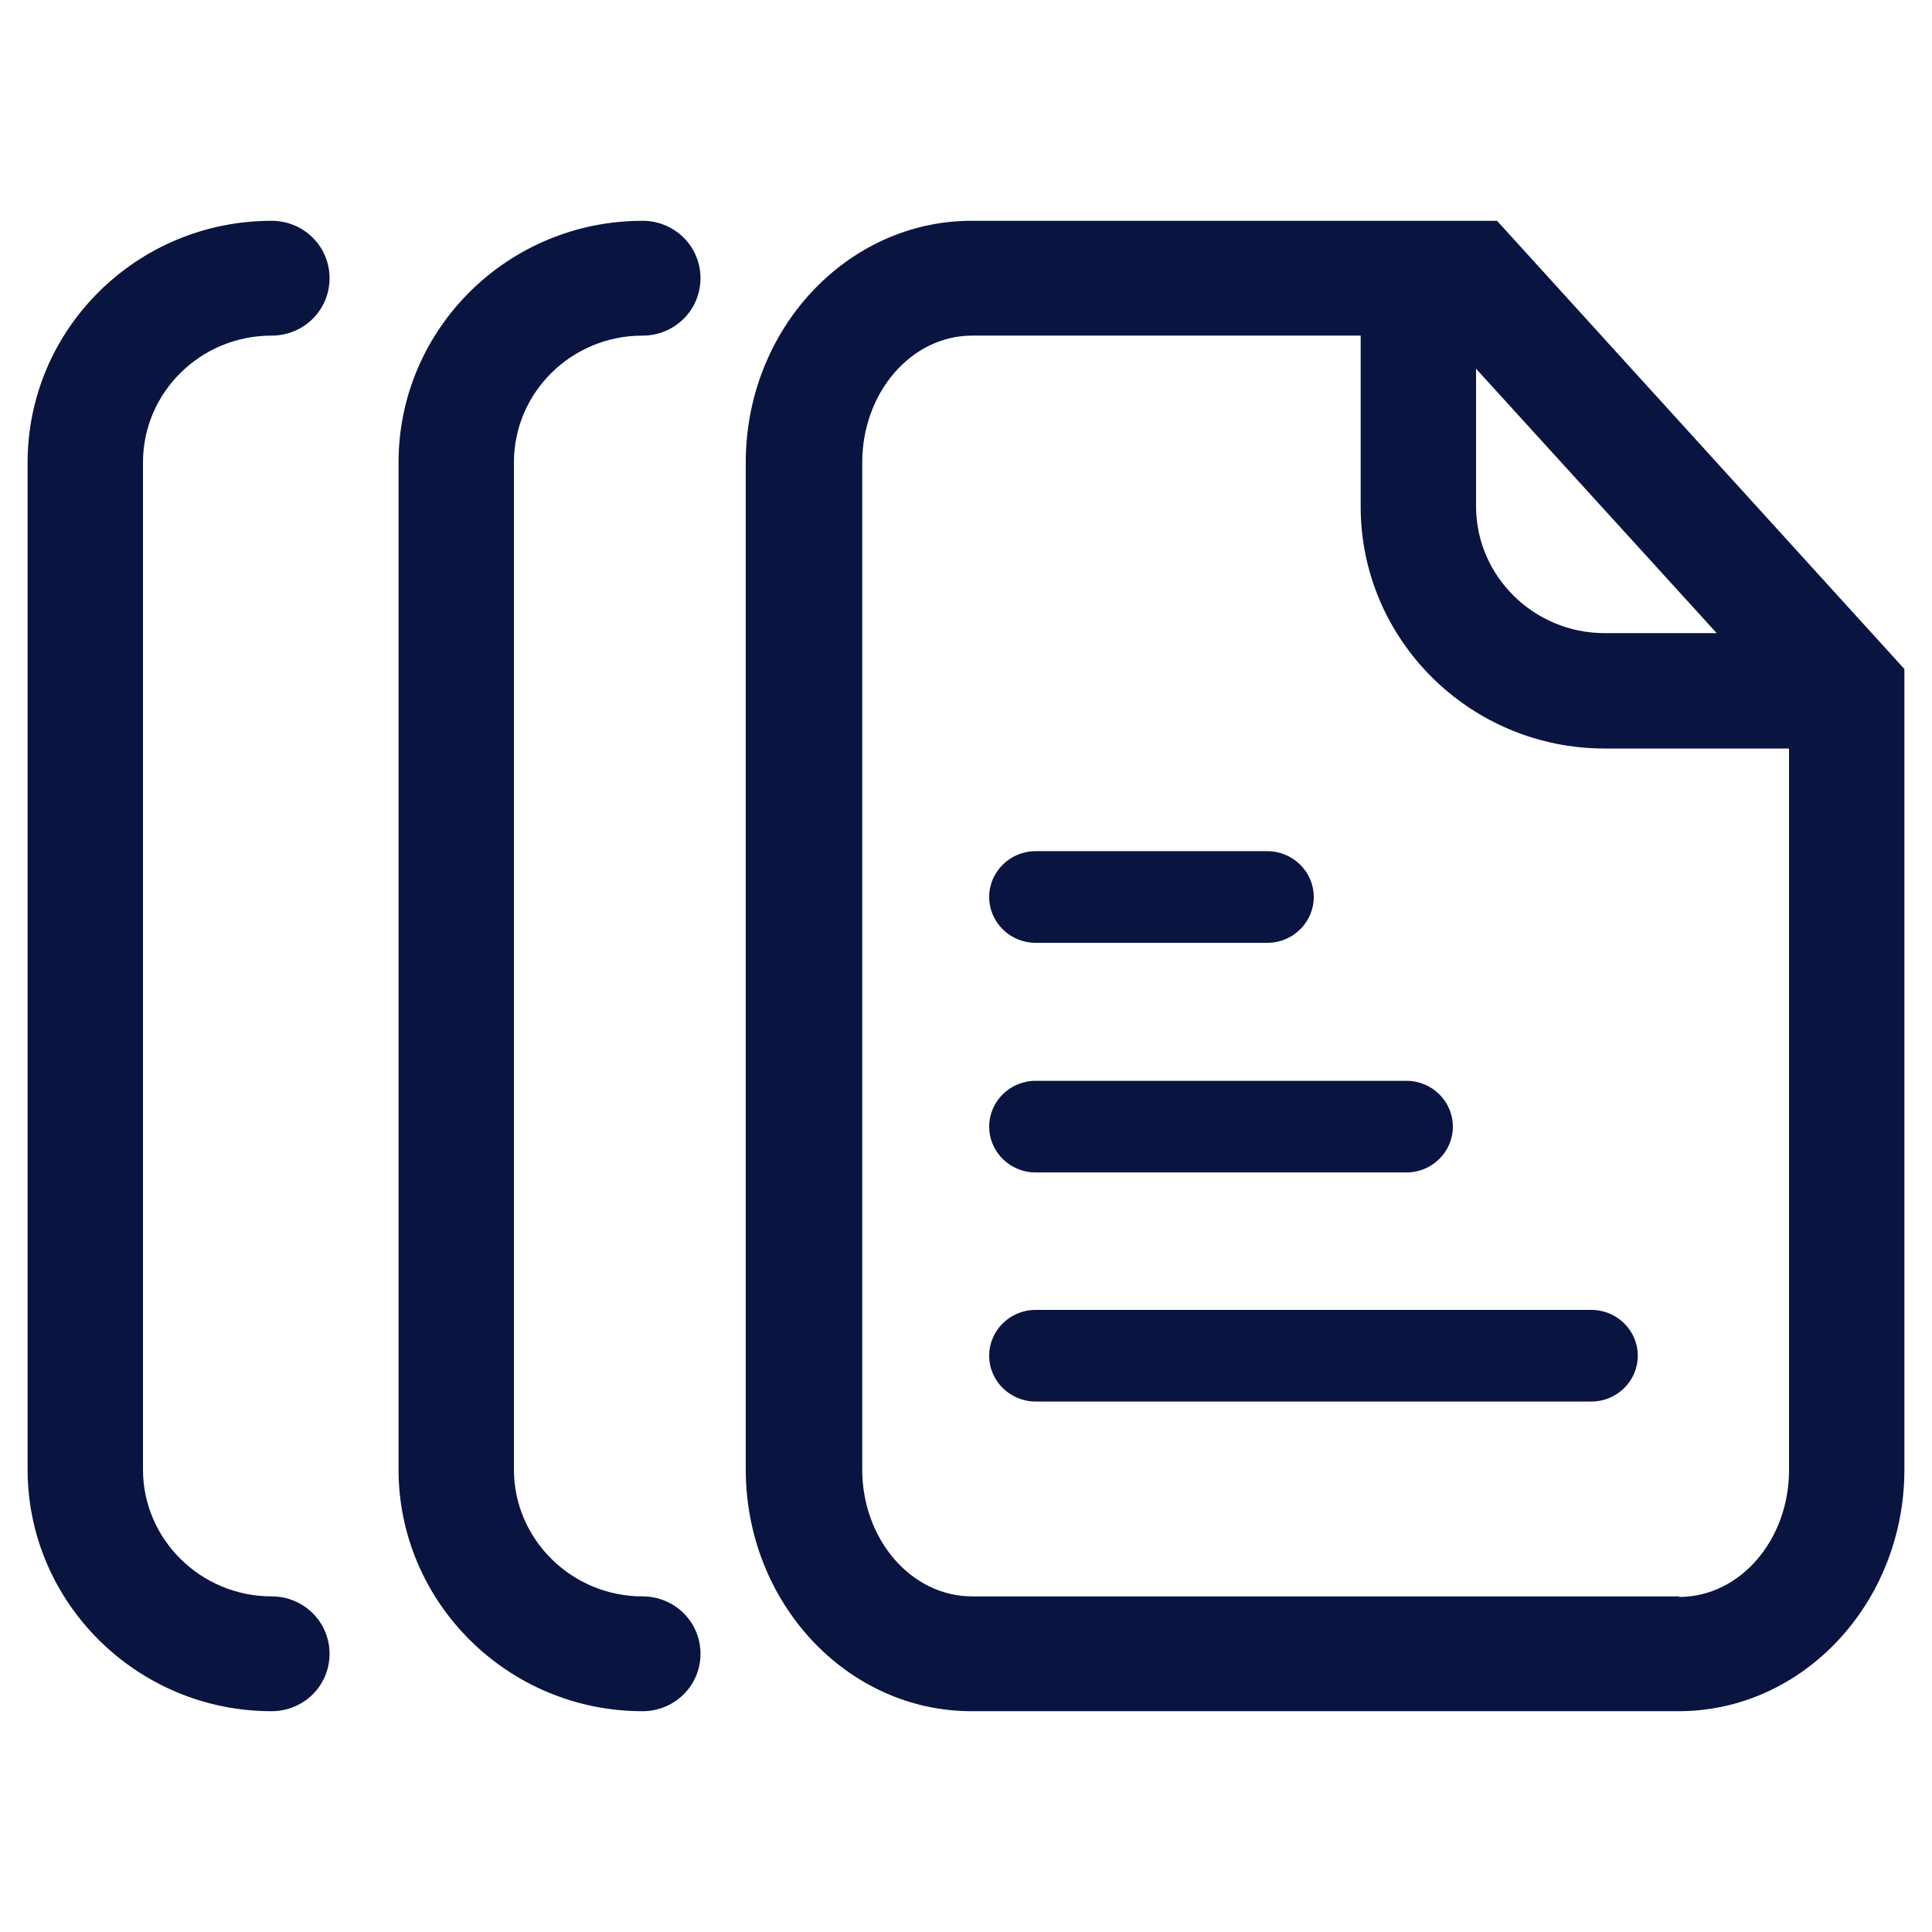
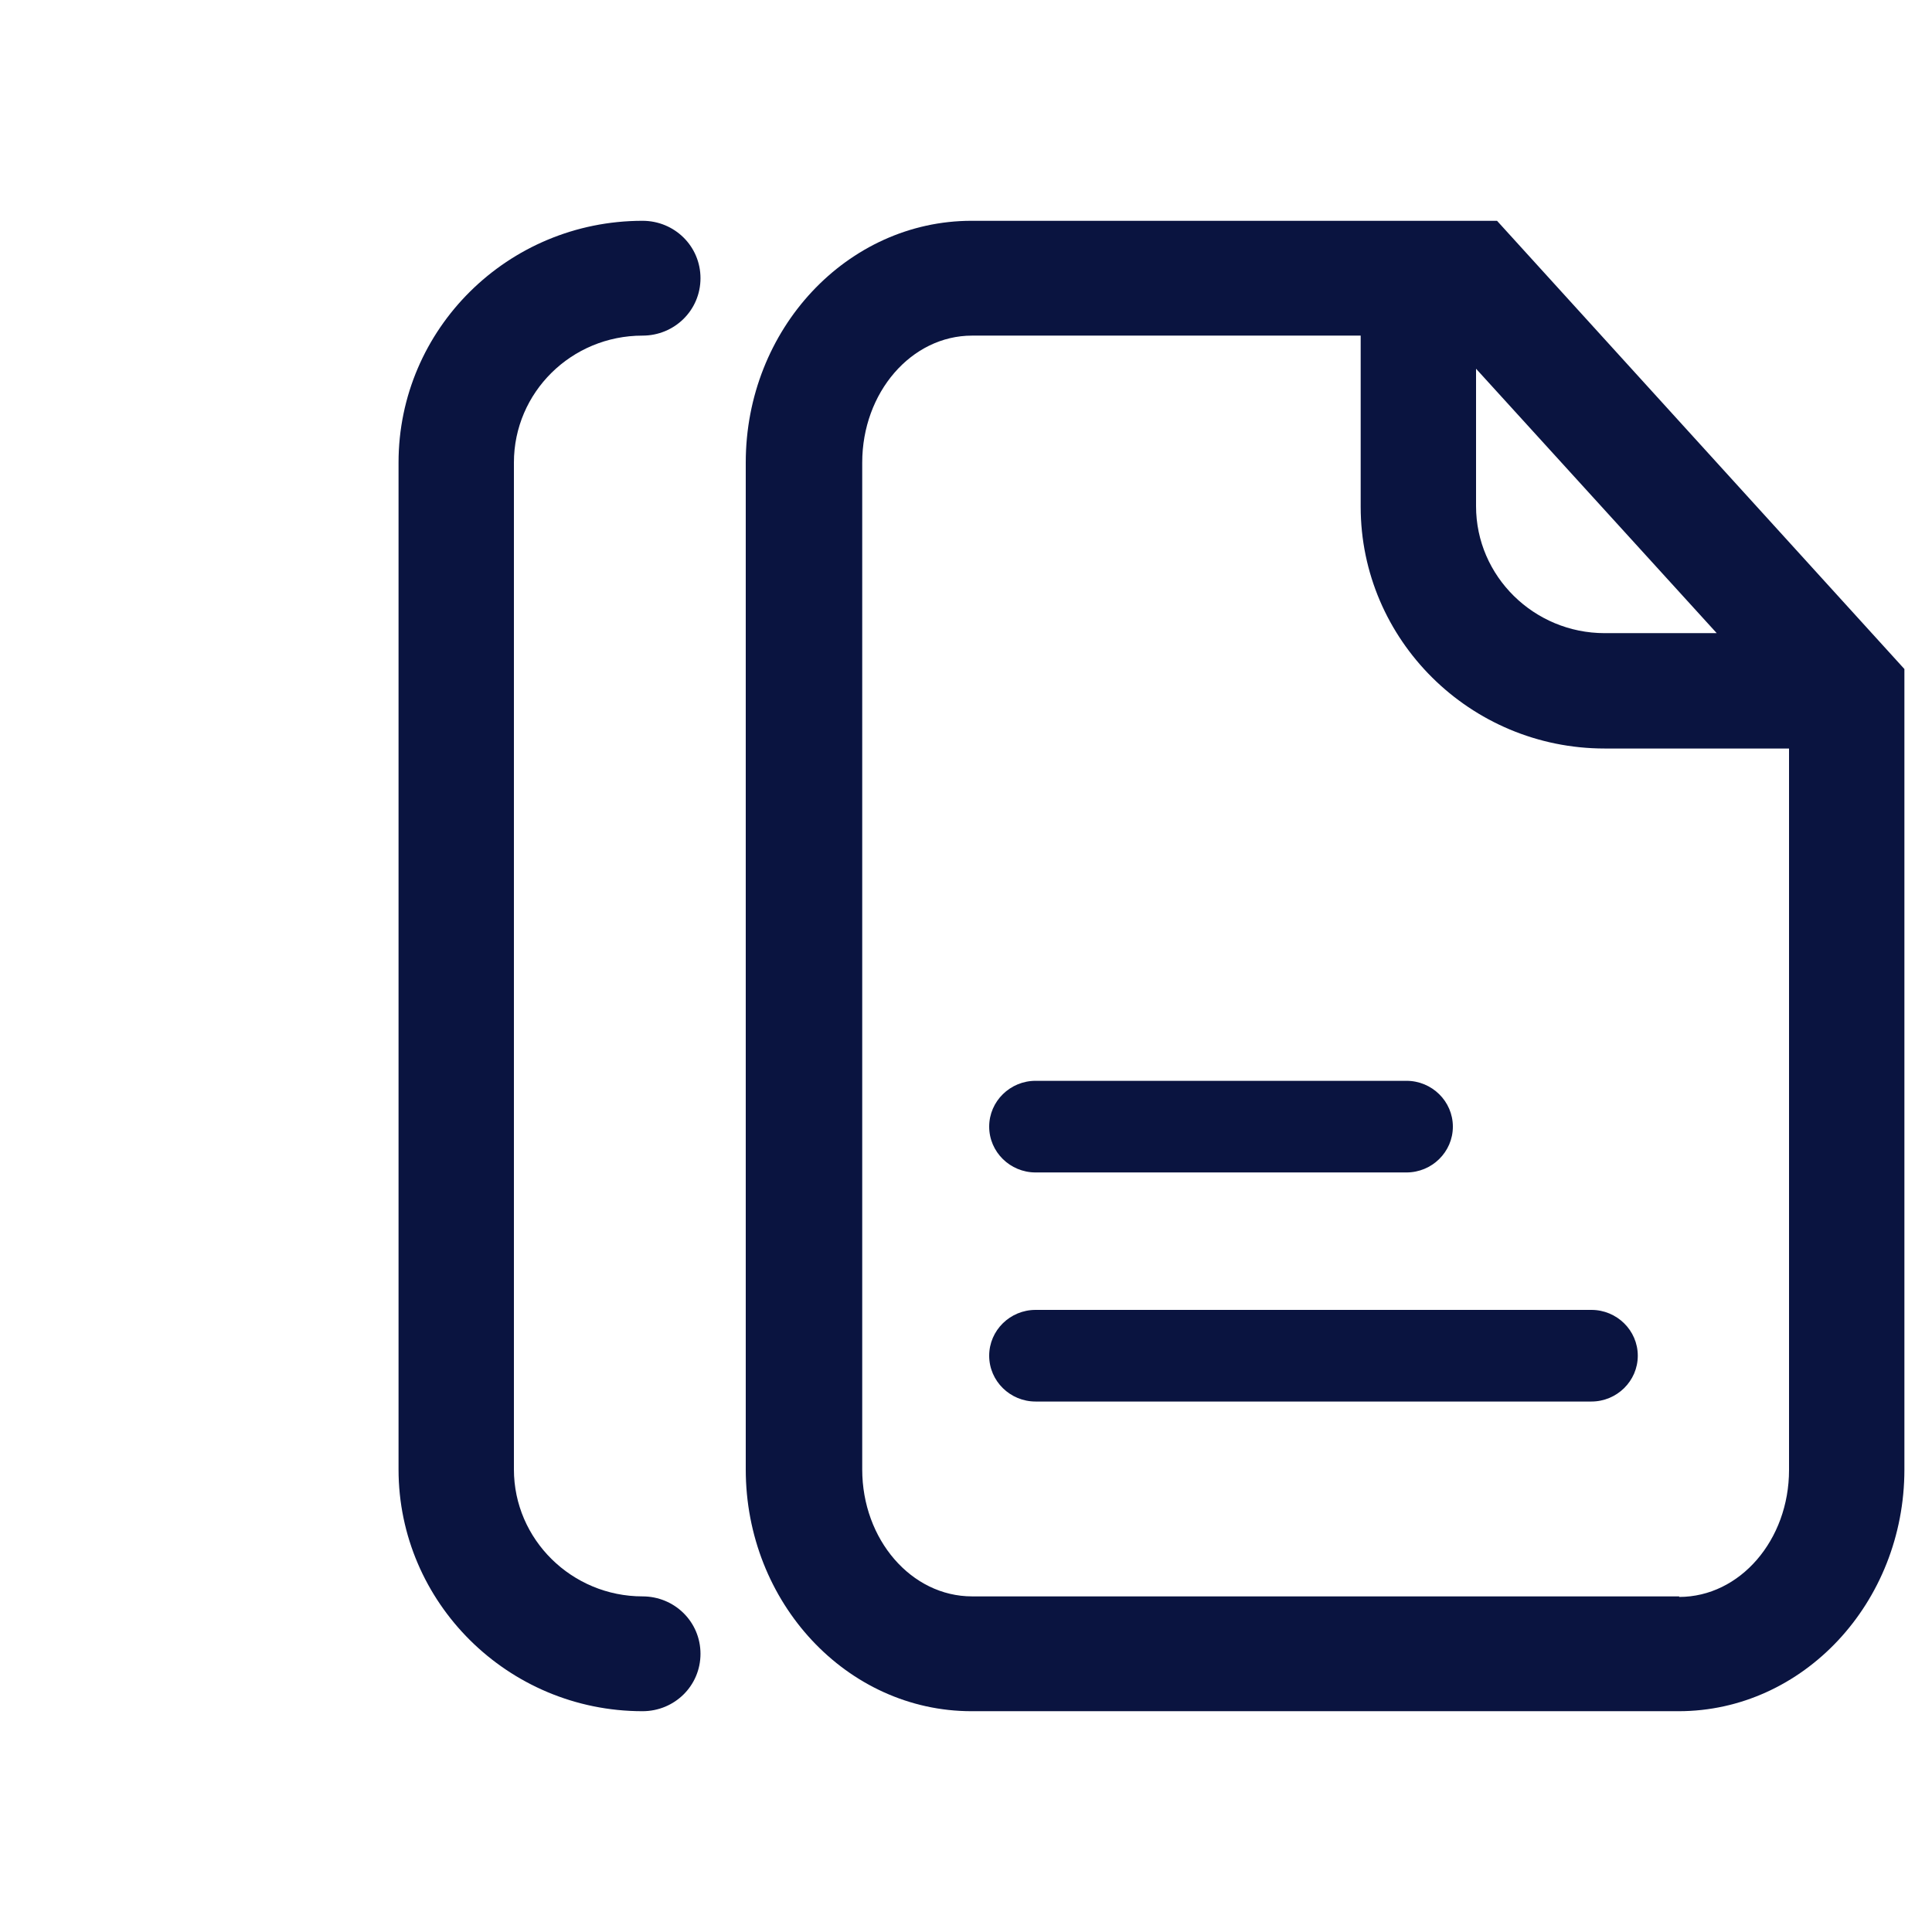
<svg xmlns="http://www.w3.org/2000/svg" id="Ebene_1" viewBox="0 0 35 35">
  <defs>
    <style>.cls-1{fill:#0a1440;}</style>
  </defs>
  <path class="cls-1" d="M11.64,6.08c.58,0,1.05-.46,1.05-1.04s-.47-1.04-1.05-1.04c-2.44,0-4.42,1.96-4.42,4.38V26.62c0,2.41,1.98,4.38,4.42,4.38,.58,0,1.05-.46,1.05-1.04s-.47-1.04-1.05-1.04c-1.28,0-2.33-1.03-2.33-2.3V8.38c0-1.27,1.04-2.3,2.33-2.3Z" />
-   <path class="cls-1" d="M4.92,6.08c.58,0,1.05-.46,1.05-1.04s-.47-1.04-1.05-1.04C2.48,4,.5,5.96,.5,8.38V26.62c0,2.41,1.98,4.38,4.42,4.38,.58,0,1.05-.46,1.05-1.04s-.47-1.04-1.05-1.04c-1.28,0-2.33-1.03-2.33-2.3V8.38c0-1.27,1.04-2.3,2.33-2.3Z" />
  <path class="cls-1" d="M27.12,4h-9.52c-2.25,0-4.09,1.96-4.09,4.38V26.62c0,2.41,1.83,4.38,4.09,4.38h12.81c2.25,0,4.09-1.96,4.09-4.38V12.12l-7.38-8.12Zm-.38,2.68l4.36,4.79h-2.03c-1.28,0-2.33-1.03-2.33-2.3v-2.49Zm3.68,22.24h-12.81c-1.1,0-1.99-1.03-1.99-2.3V8.38c0-1.27,.89-2.3,1.99-2.3h7.04v3.1c0,2.41,1.98,4.38,4.42,4.38h3.34v13.07c0,1.27-.89,2.3-1.99,2.3Z" />
-   <path class="cls-1" d="M18.76,17.08h4.2c.46,0,.84-.37,.84-.83s-.38-.83-.84-.83h-4.2c-.46,0-.84,.37-.84,.83s.38,.83,.84,.83Z" />
  <path class="cls-1" d="M18.76,21.24h6.72c.46,0,.84-.37,.84-.83s-.38-.83-.84-.83h-6.72c-.46,0-.84,.37-.84,.83s.38,.83,.84,.83Z" />
  <path class="cls-1" d="M28.83,23.73h-10.07c-.46,0-.84,.37-.84,.83s.38,.83,.84,.83h10.07c.46,0,.84-.37,.84-.83s-.38-.83-.84-.83Z" />
</svg>